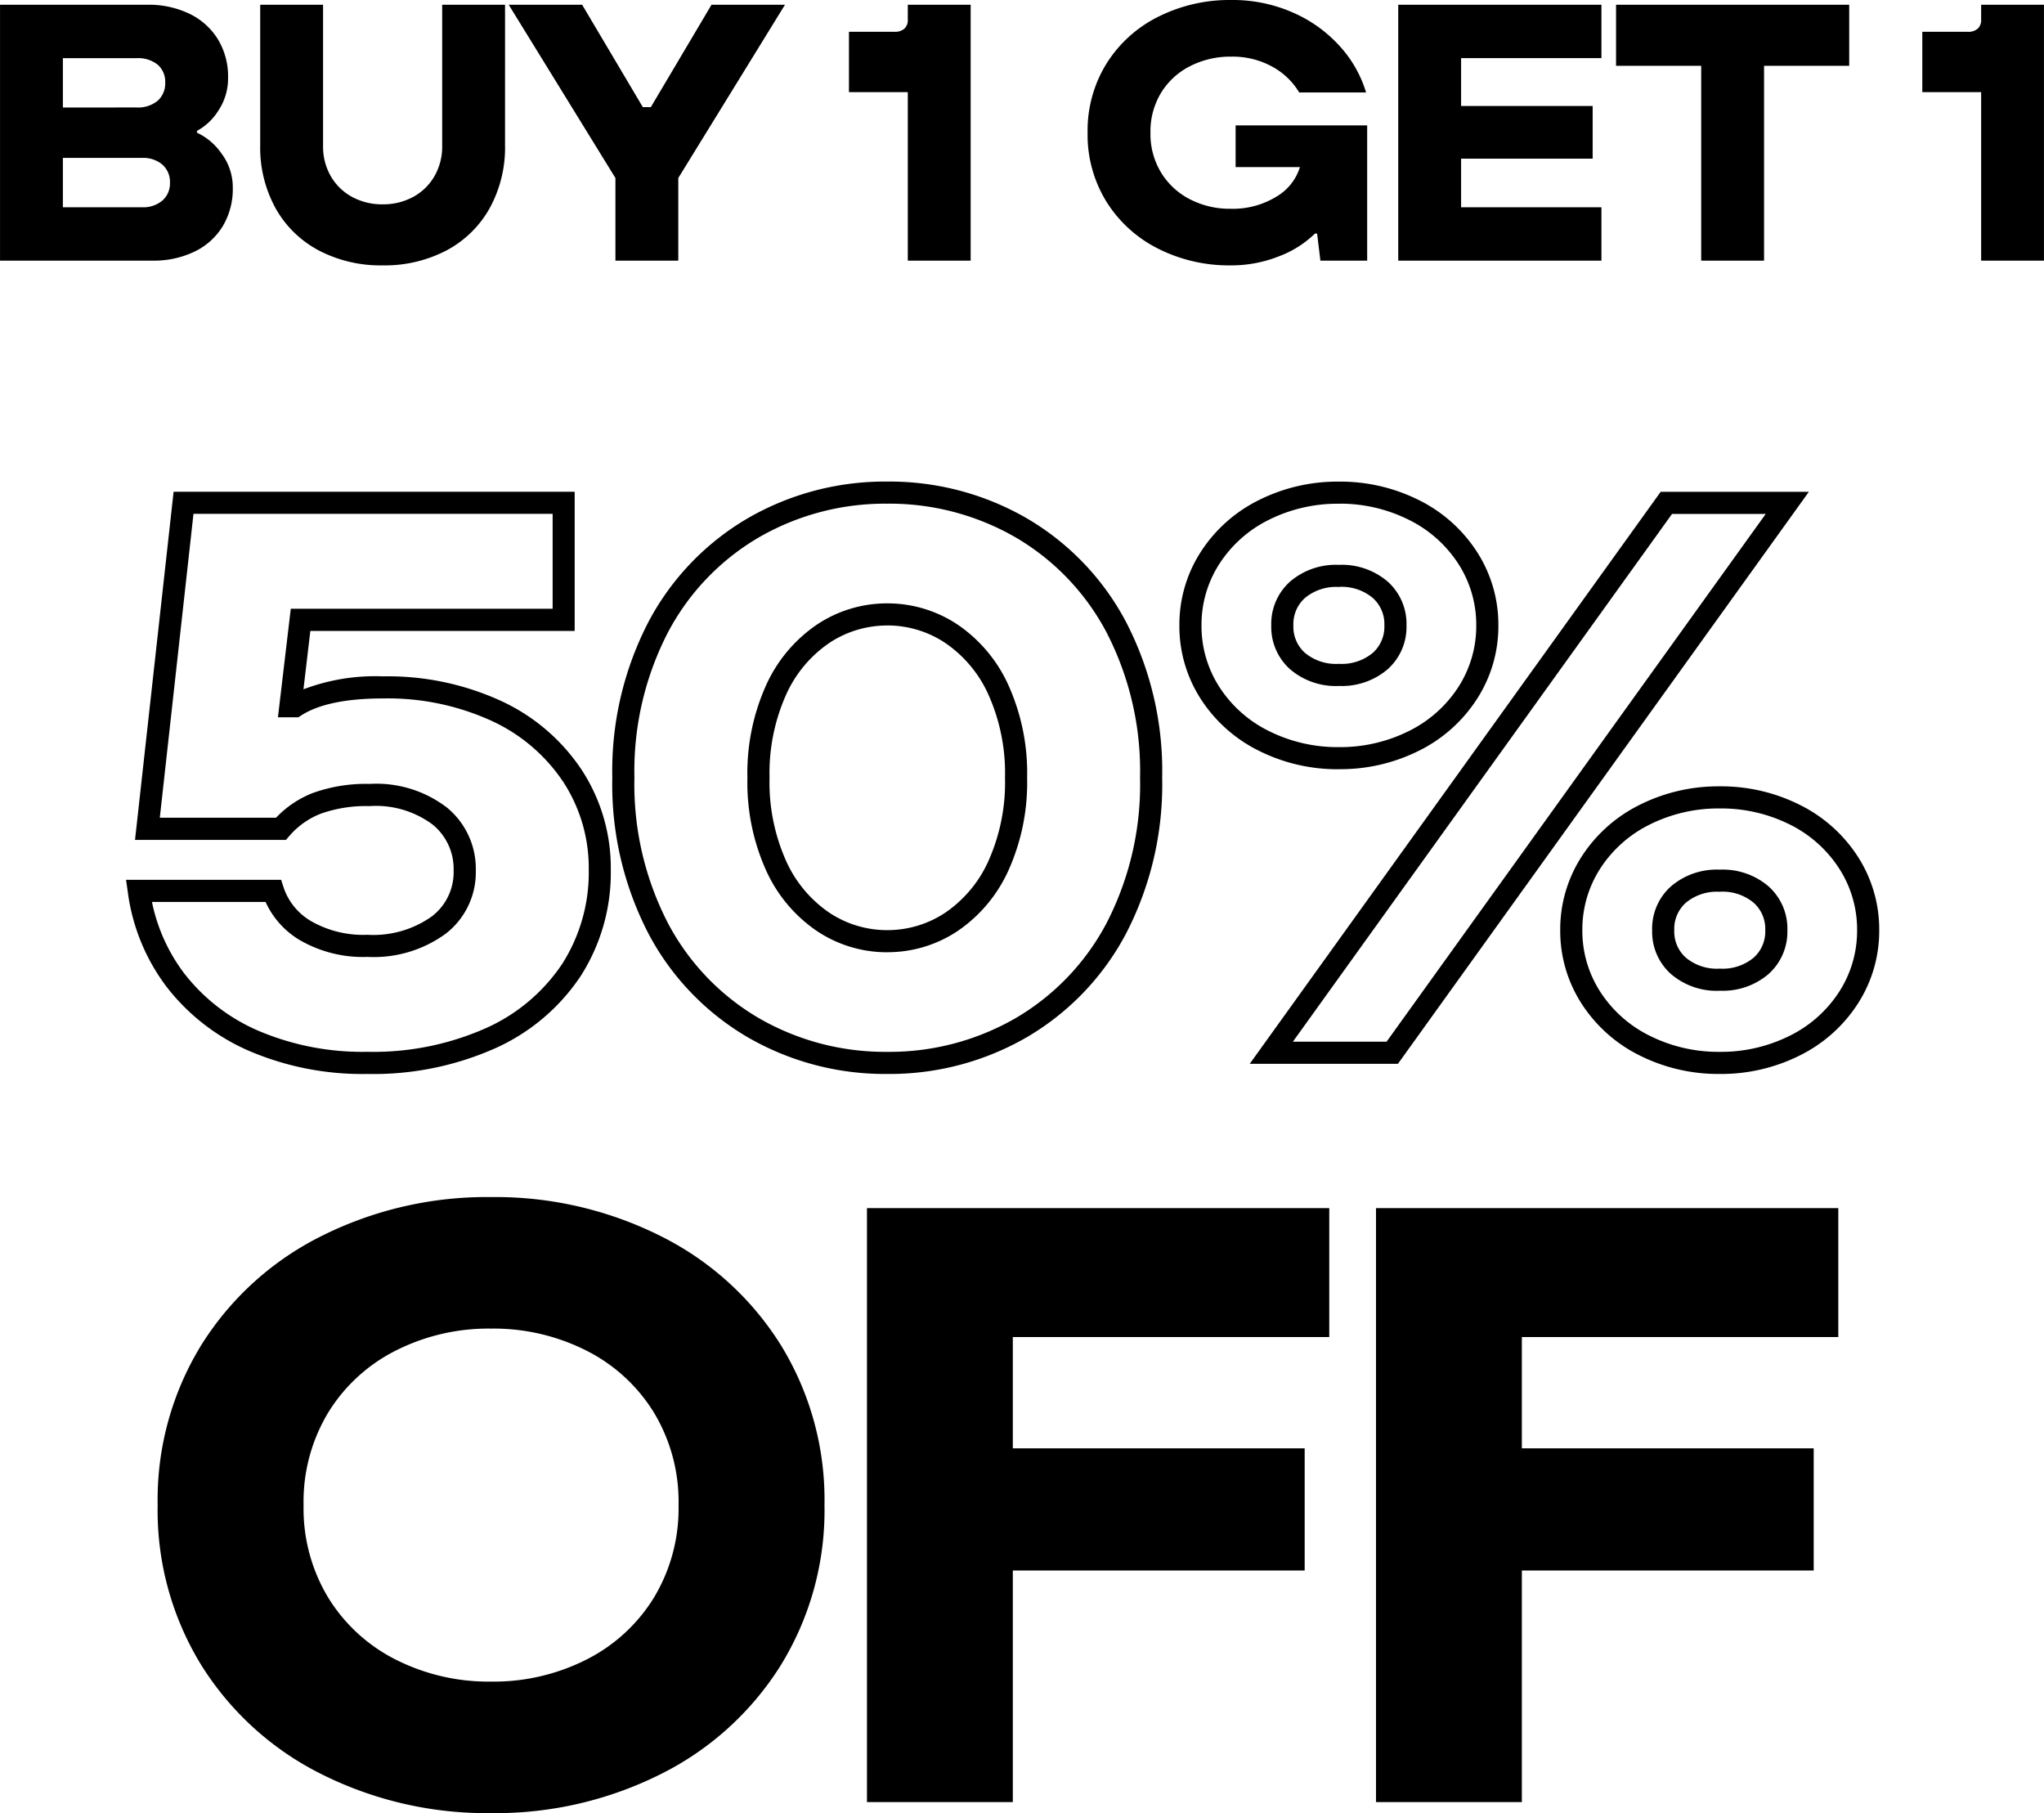
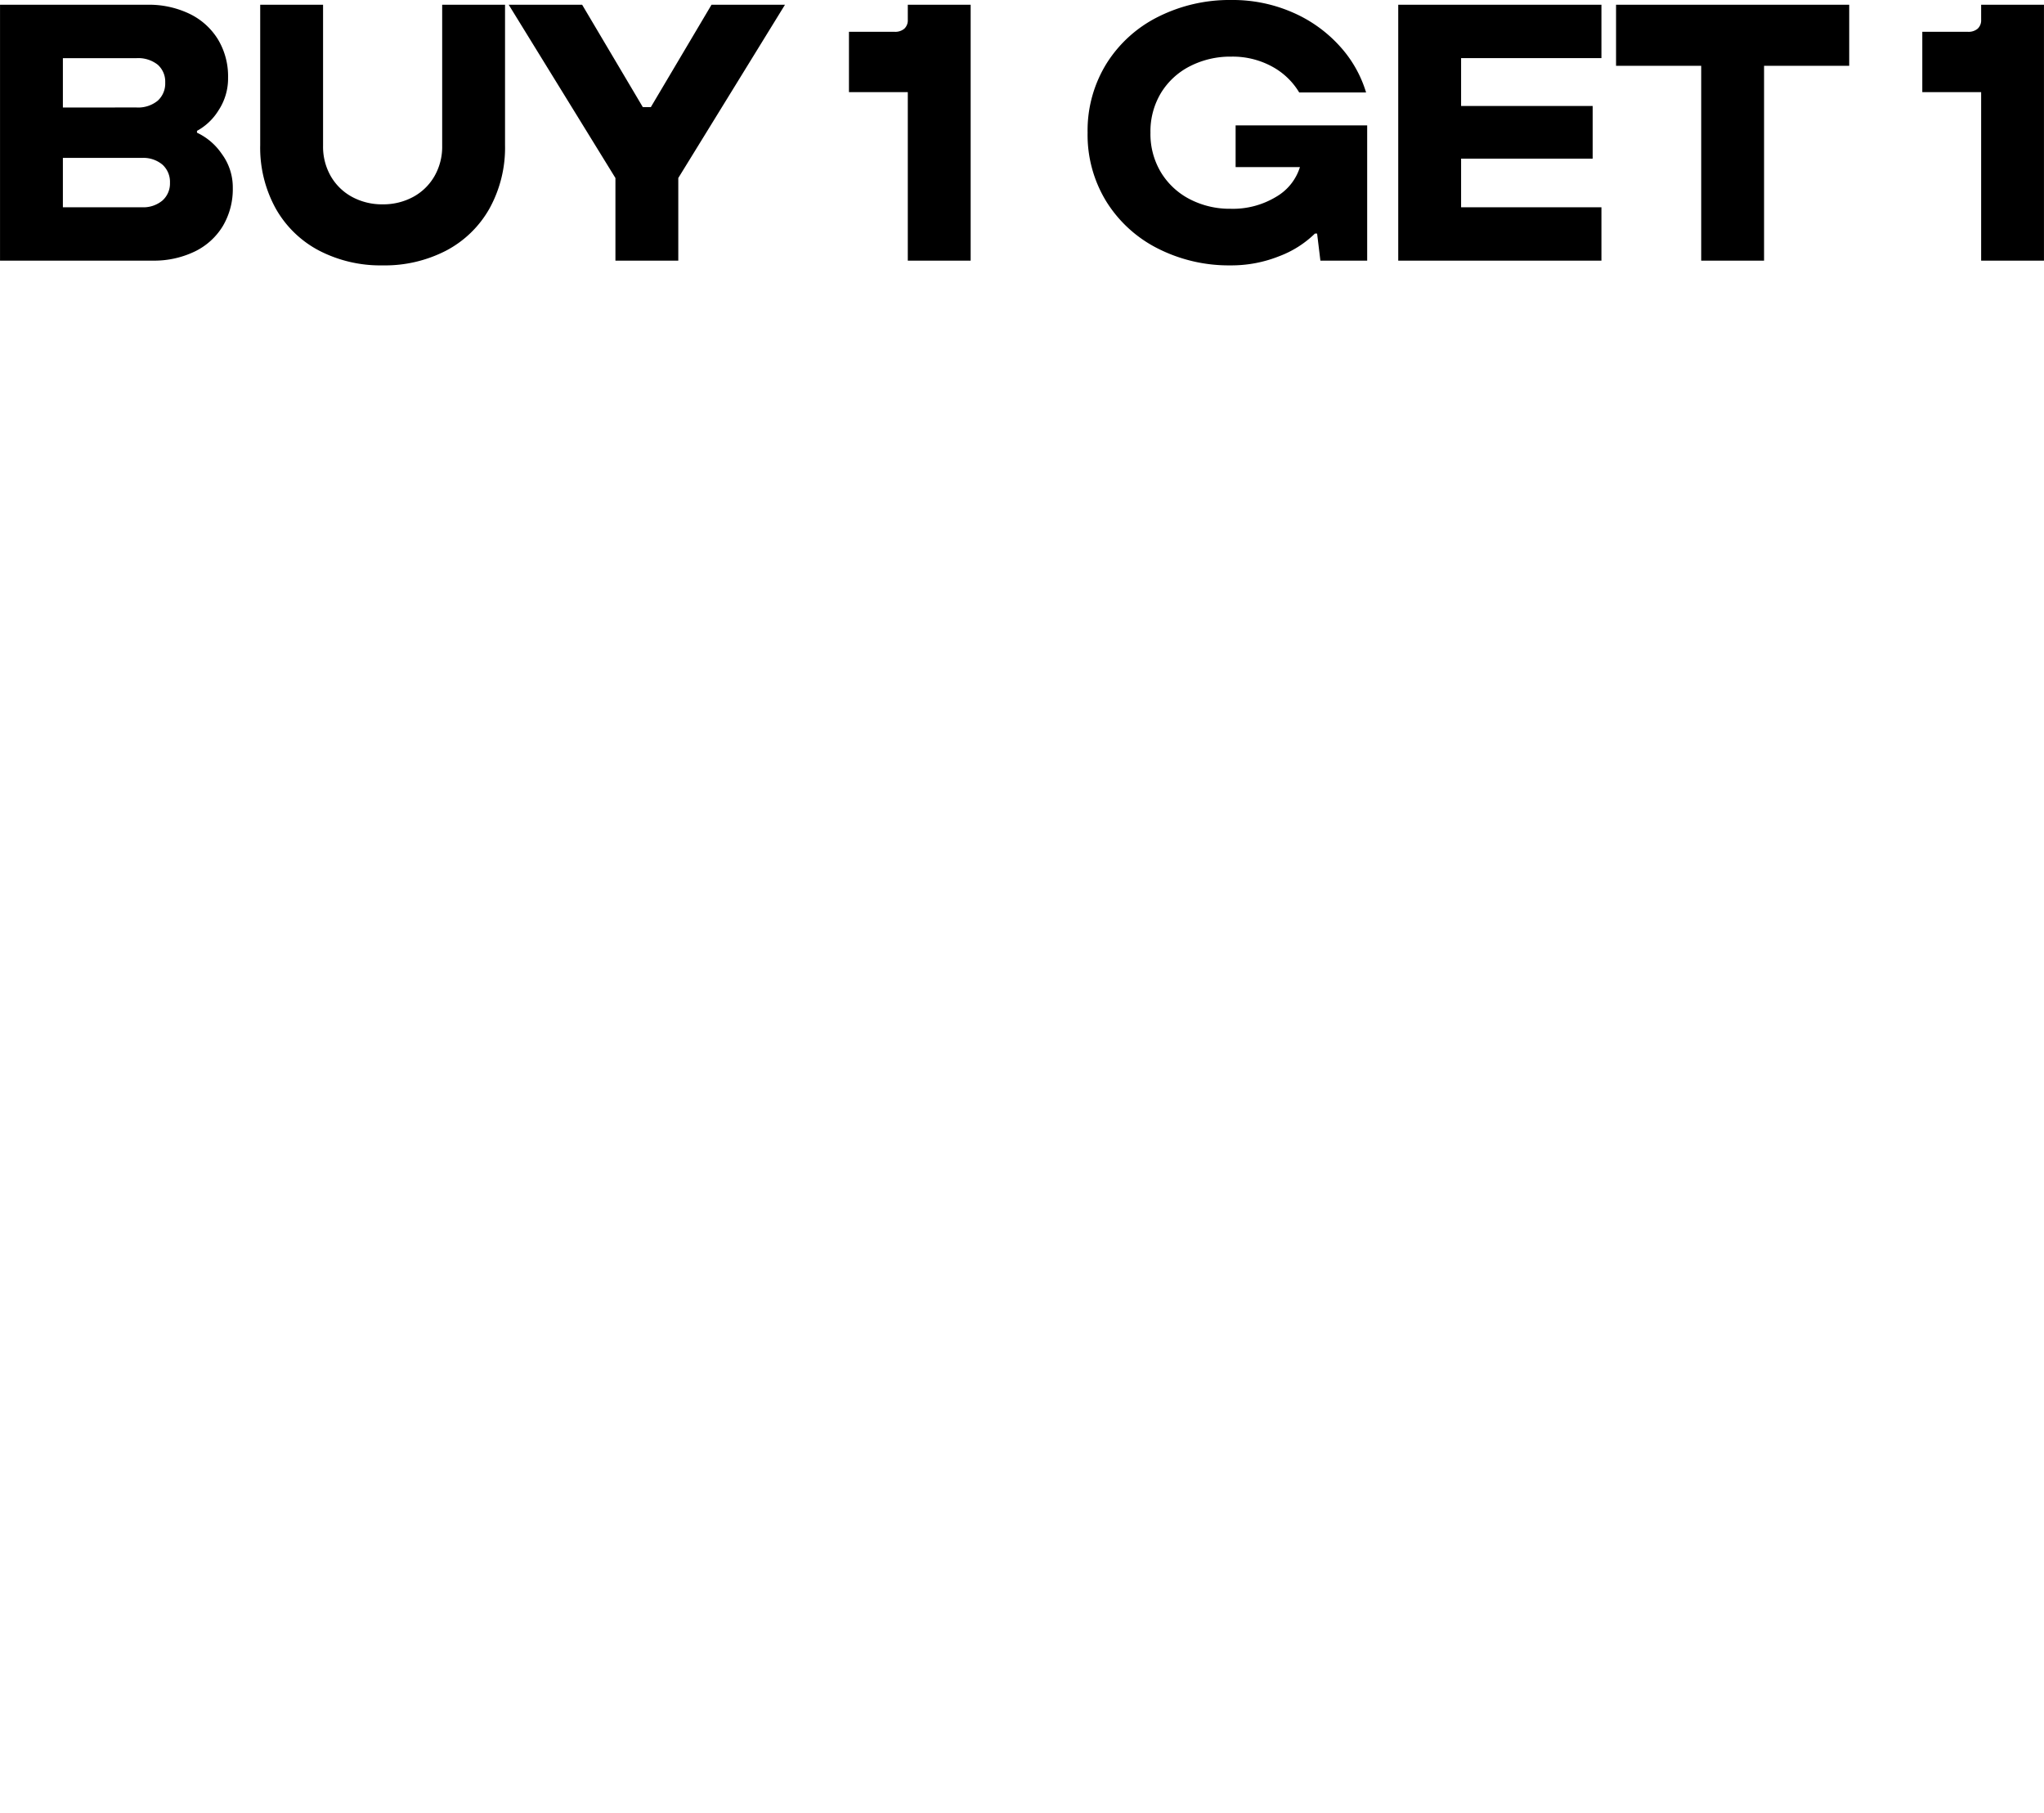
<svg xmlns="http://www.w3.org/2000/svg" viewBox="0 0 156.604 138.886" height="138.886" width="156.604">
  <g transform="translate(-2726.698 -1051.998)">
    <g transform="translate(2292 601.962)">
      <path transform="translate(513 470)" d="M-78.3,0V-19.6h11.284a7.173,7.173,0,0,1,3.248.7,5.206,5.206,0,0,1,2.17,1.96,5.472,5.472,0,0,1,.77,2.912,4.442,4.442,0,0,1-.742,2.534A4.418,4.418,0,0,1-63.21-9.94v.14a4.722,4.722,0,0,1,1.89,1.61,4.311,4.311,0,0,1,.854,2.618,5.55,5.55,0,0,1-.756,2.912A5.113,5.113,0,0,1-63.378-.7a7.173,7.173,0,0,1-3.248.7Zm10.444-11.732a2.363,2.363,0,0,0,1.638-.518,1.775,1.775,0,0,0,.574-1.386,1.732,1.732,0,0,0-.574-1.372,2.406,2.406,0,0,0-1.638-.5h-5.628v3.78Zm.42,7.644a2.275,2.275,0,0,0,1.582-.518,1.742,1.742,0,0,0,.574-1.358,1.775,1.775,0,0,0-.574-1.386,2.275,2.275,0,0,0-1.582-.518h-6.048v3.78ZM-48.986.364A10.2,10.2,0,0,1-53.858-.77a8.165,8.165,0,0,1-3.318-3.22,9.634,9.634,0,0,1-1.19-4.858V-19.6h4.816V-8.792a4.519,4.519,0,0,0,.6,2.338A4.17,4.17,0,0,0-51.31-4.872a4.808,4.808,0,0,0,2.324.56,4.808,4.808,0,0,0,2.324-.56,4.17,4.17,0,0,0,1.638-1.582,4.519,4.519,0,0,0,.6-2.338V-19.6h4.816V-8.848A9.634,9.634,0,0,1-40.8-3.99,8.165,8.165,0,0,1-44.114-.77,10.2,10.2,0,0,1-48.986.364ZM-26.334,0H-31.15V-6.328L-39.326-19.6H-33.7l4.648,7.84h.616l4.648-7.84h5.628L-26.334-6.328ZM-8.75,0V-12.908h-4.508v-4.62h3.5a1.074,1.074,0,0,0,.742-.238.873.873,0,0,0,.266-.686V-19.6h4.816V0ZM16.366-10.36h10.08V0H22.862L22.61-2.072h-.168A7.881,7.881,0,0,1,19.7-.336a9.864,9.864,0,0,1-3.724.7A12.025,12.025,0,0,1,10.444-.91,9.874,9.874,0,0,1,6.482-4.494,9.739,9.739,0,0,1,5.026-9.8a9.739,9.739,0,0,1,1.456-5.306,9.852,9.852,0,0,1,3.976-3.584,12.172,12.172,0,0,1,5.572-1.274A11.441,11.441,0,0,1,20.762-19a10.445,10.445,0,0,1,3.6,2.59,9.2,9.2,0,0,1,2,3.528H21.238a5.423,5.423,0,0,0-2.086-1.988,6.31,6.31,0,0,0-3.122-.756,6.779,6.779,0,0,0-3.15.728,5.539,5.539,0,0,0-2.226,2.044A5.693,5.693,0,0,0,9.842-9.8a5.693,5.693,0,0,0,.812,3.052A5.562,5.562,0,0,0,12.866-4.7a6.634,6.634,0,0,0,3.108.728,6.4,6.4,0,0,0,3.486-.91,4,4,0,0,0,1.834-2.282H16.366ZM44.394,0H28.826V-19.6H44.394v4.088H33.642v3.668h10.08v4.032H33.642v3.724H44.394Zm12.46,0H52.038V-14.924H45.514V-19.6H63.378v4.676H56.854ZM73.486,0V-12.908H68.978v-4.62h3.5a1.074,1.074,0,0,0,.742-.238.873.873,0,0,0,.266-.686V-19.6H78.3V0Z" />
      <g transform="translate(444.358 467.394)">
-         <path transform="translate(237.964 174.398)" d="M-115.865-109.49a13.445,13.445,0,0,1-6.129-1.415,11.194,11.194,0,0,1-4.453-3.969,10.271,10.271,0,0,1-1.638-5.632,10.271,10.271,0,0,1,1.638-5.632,11.194,11.194,0,0,1,4.453-3.969,13.445,13.445,0,0,1,6.129-1.415,13.445,13.445,0,0,1,6.129,1.415,11.194,11.194,0,0,1,4.453,3.969,10.271,10.271,0,0,1,1.638,5.632,10.271,10.271,0,0,1-1.638,5.632,11.194,11.194,0,0,1-4.453,3.969A13.445,13.445,0,0,1-115.865-109.49Zm0-20.338a11.767,11.767,0,0,0-5.364,1.233,9.522,9.522,0,0,0-3.791,3.372,8.6,8.6,0,0,0-1.37,4.717,8.6,8.6,0,0,0,1.37,4.717,9.522,9.522,0,0,0,3.791,3.372,11.767,11.767,0,0,0,5.364,1.233,11.767,11.767,0,0,0,5.364-1.233,9.522,9.522,0,0,0,3.791-3.372,8.6,8.6,0,0,0,1.37-4.717,8.6,8.6,0,0,0-1.37-4.717A9.522,9.522,0,0,0-110.5-128.6,11.767,11.767,0,0,0-115.865-129.828Zm-63.782,20.338a21,21,0,0,1-10.653-2.791,20.02,20.02,0,0,1-7.632-7.941,24.8,24.8,0,0,1-2.78-11.957,24.8,24.8,0,0,1,2.78-11.957,20.02,20.02,0,0,1,7.632-7.941,21,21,0,0,1,10.653-2.791,21,21,0,0,1,10.653,2.791,20.02,20.02,0,0,1,7.632,7.941,24.8,24.8,0,0,1,2.78,11.957,24.8,24.8,0,0,1-2.78,11.957,20.02,20.02,0,0,1-7.632,7.941A21,21,0,0,1-179.646-109.49Zm0-43.684a19.33,19.33,0,0,0-9.805,2.564,18.35,18.35,0,0,0-6.99,7.282,23.132,23.132,0,0,0-2.575,11.149,23.132,23.132,0,0,0,2.575,11.149,18.35,18.35,0,0,0,6.99,7.282,19.33,19.33,0,0,0,9.805,2.564,19.33,19.33,0,0,0,9.805-2.564,18.35,18.35,0,0,0,6.99-7.282,23.132,23.132,0,0,0,2.575-11.149,23.132,23.132,0,0,0-2.575-11.149,18.35,18.35,0,0,0-6.99-7.282A19.33,19.33,0,0,0-179.646-153.174ZM-219.48-109.49a22.016,22.016,0,0,1-9.041-1.759,16.044,16.044,0,0,1-6.346-4.925,15.344,15.344,0,0,1-2.962-7.223l-.136-.965h11.881l.189.587a4.715,4.715,0,0,0,2.112,2.581,8.007,8.007,0,0,0,4.3,1.043,7.748,7.748,0,0,0,4.945-1.408,4.262,4.262,0,0,0,1.669-3.521,4.377,4.377,0,0,0-1.6-3.508,7.269,7.269,0,0,0-4.834-1.421,10.417,10.417,0,0,0-3.724.574,6.111,6.111,0,0,0-2.434,1.72l-.254.294h-11.564l2.956-26.666h30.729v10.66h-20.252l-.528,4.472a15.491,15.491,0,0,1,6.093-.992,20.8,20.8,0,0,1,9.061,1.889,14.9,14.9,0,0,1,6.18,5.3,13.732,13.732,0,0,1,2.213,7.623,14.678,14.678,0,0,1-2.3,8.133,15.44,15.44,0,0,1-6.548,5.541A22.934,22.934,0,0,1-219.48-109.49Zm-16.5-13.178a13.524,13.524,0,0,0,2.467,5.47,14.371,14.371,0,0,0,5.688,4.4,20.342,20.342,0,0,0,8.348,1.611A21.264,21.264,0,0,0-210.393-113a13.773,13.773,0,0,0,5.847-4.929,13.012,13.012,0,0,0,2.03-7.211,12.064,12.064,0,0,0-1.939-6.7,13.232,13.232,0,0,0-5.493-4.693,19.125,19.125,0,0,0-8.328-1.722c-2.828,0-4.94.44-6.278,1.308l-.21.136h-1.565l.983-8.314h20.063v-7.271H-232.8l-2.58,23.276h8.907a7.775,7.775,0,0,1,2.836-1.9,12.069,12.069,0,0,1,4.339-.689,8.878,8.878,0,0,1,5.937,1.829,6.06,6.06,0,0,1,2.191,4.8,5.938,5.938,0,0,1-2.3,4.843,9.366,9.366,0,0,1-6.006,1.781,9.651,9.651,0,0,1-5.2-1.3,6.55,6.55,0,0,1-2.6-2.909Zm95.461,12.4h-11.354l31.484-43.815h11.354Zm-8.048-1.695h7.179l29.048-40.425h-7.179Zm32.705-3.9a5.39,5.39,0,0,1-3.725-1.27,4.337,4.337,0,0,1-1.455-3.369,4.337,4.337,0,0,1,1.455-3.369,5.39,5.39,0,0,1,3.725-1.27,5.39,5.39,0,0,1,3.725,1.27,4.337,4.337,0,0,1,1.455,3.369,4.337,4.337,0,0,1-1.455,3.369A5.39,5.39,0,0,1-115.865-115.868Zm0-7.582a3.712,3.712,0,0,0-2.593.836,2.673,2.673,0,0,0-.892,2.107,2.673,2.673,0,0,0,.892,2.107,3.712,3.712,0,0,0,2.593.836,3.712,3.712,0,0,0,2.593-.836,2.673,2.673,0,0,0,.892-2.107,2.673,2.673,0,0,0-.892-2.107A3.712,3.712,0,0,0-115.865-123.449Zm-63.782,4.633a9.665,9.665,0,0,1-5.368-1.612,11.157,11.157,0,0,1-3.911-4.646,16.381,16.381,0,0,1-1.437-7.105,16.381,16.381,0,0,1,1.437-7.105,11.157,11.157,0,0,1,3.911-4.646,9.665,9.665,0,0,1,5.368-1.612,9.665,9.665,0,0,1,5.367,1.612,11.157,11.157,0,0,1,3.911,4.646,16.381,16.381,0,0,1,1.437,7.105,16.381,16.381,0,0,1-1.437,7.105,11.157,11.157,0,0,1-3.911,4.646A9.665,9.665,0,0,1-179.646-118.816Zm0-25.031a8,8,0,0,0-4.44,1.336,9.493,9.493,0,0,0-3.309,3.959,14.716,14.716,0,0,0-1.271,6.373,14.716,14.716,0,0,0,1.271,6.373,9.493,9.493,0,0,0,3.309,3.959,8,8,0,0,0,4.44,1.336,8,8,0,0,0,4.44-1.336,9.493,9.493,0,0,0,3.309-3.959,14.716,14.716,0,0,0,1.271-6.373,14.716,14.716,0,0,0-1.271-6.373,9.493,9.493,0,0,0-3.309-3.959A8,8,0,0,0-179.646-143.847Zm34.6,11.011a13.445,13.445,0,0,1-6.129-1.415,11.194,11.194,0,0,1-4.453-3.969,10.271,10.271,0,0,1-1.638-5.632,10.271,10.271,0,0,1,1.638-5.632,11.194,11.194,0,0,1,4.453-3.969,13.445,13.445,0,0,1,6.129-1.415,13.445,13.445,0,0,1,6.129,1.415,11.194,11.194,0,0,1,4.453,3.969,10.271,10.271,0,0,1,1.638,5.632,10.271,10.271,0,0,1-1.638,5.632,11.194,11.194,0,0,1-4.453,3.969A13.445,13.445,0,0,1-145.048-132.836Zm0-20.338a11.766,11.766,0,0,0-5.364,1.233,9.522,9.522,0,0,0-3.791,3.372,8.6,8.6,0,0,0-1.37,4.717,8.6,8.6,0,0,0,1.37,4.717,9.522,9.522,0,0,0,3.791,3.372,11.767,11.767,0,0,0,5.364,1.233,11.767,11.767,0,0,0,5.364-1.233,9.522,9.522,0,0,0,3.791-3.372,8.6,8.6,0,0,0,1.37-4.717,8.6,8.6,0,0,0-1.37-4.717,9.522,9.522,0,0,0-3.791-3.372A11.766,11.766,0,0,0-145.048-153.174Zm0,13.96a5.39,5.39,0,0,1-3.725-1.27,4.337,4.337,0,0,1-1.455-3.369,4.337,4.337,0,0,1,1.455-3.369,5.39,5.39,0,0,1,3.725-1.27,5.39,5.39,0,0,1,3.725,1.27,4.337,4.337,0,0,1,1.455,3.369,4.337,4.337,0,0,1-1.455,3.369A5.39,5.39,0,0,1-145.048-139.214Zm0-7.582a3.712,3.712,0,0,0-2.593.836,2.673,2.673,0,0,0-.892,2.107,2.673,2.673,0,0,0,.892,2.107,3.712,3.712,0,0,0,2.593.836,3.712,3.712,0,0,0,2.593-.836,2.673,2.673,0,0,0,.892-2.107,2.673,2.673,0,0,0-.892-2.107A3.712,3.712,0,0,0-145.048-146.8Z" />
-         <path transform="translate(66.964 120.683)" d="M-39,.845A28.256,28.256,0,0,1-51.935-2.112a22.871,22.871,0,0,1-9.23-8.32,22.608,22.608,0,0,1-3.38-12.318,22.608,22.608,0,0,1,3.38-12.318,22.871,22.871,0,0,1,9.23-8.32A28.255,28.255,0,0,1-39-46.345a28.256,28.256,0,0,1,12.935,2.958,22.871,22.871,0,0,1,9.23,8.32,22.608,22.608,0,0,1,3.38,12.318,22.608,22.608,0,0,1-3.38,12.318,22.871,22.871,0,0,1-9.23,8.32A28.256,28.256,0,0,1-39,.845ZM-39-9.23a15.737,15.737,0,0,0,7.312-1.69,12.859,12.859,0,0,0,5.167-4.745,13.216,13.216,0,0,0,1.885-7.085,13.216,13.216,0,0,0-1.885-7.085,12.859,12.859,0,0,0-5.167-4.745A15.737,15.737,0,0,0-39-36.27a15.737,15.737,0,0,0-7.313,1.69,12.859,12.859,0,0,0-5.167,4.745,13.216,13.216,0,0,0-1.885,7.085,13.216,13.216,0,0,0,1.885,7.085,12.859,12.859,0,0,0,5.167,4.745A15.737,15.737,0,0,0-39-9.23ZM.975,0H-10.2V-45.5H25.22v9.88H.975V-27.1h22.36v9.36H.975Zm39,0H28.8V-45.5H64.22v9.88H39.975V-27.1h22.36v9.36H39.975Z" />
-       </g>
+         </g>
    </g>
  </g>
</svg>